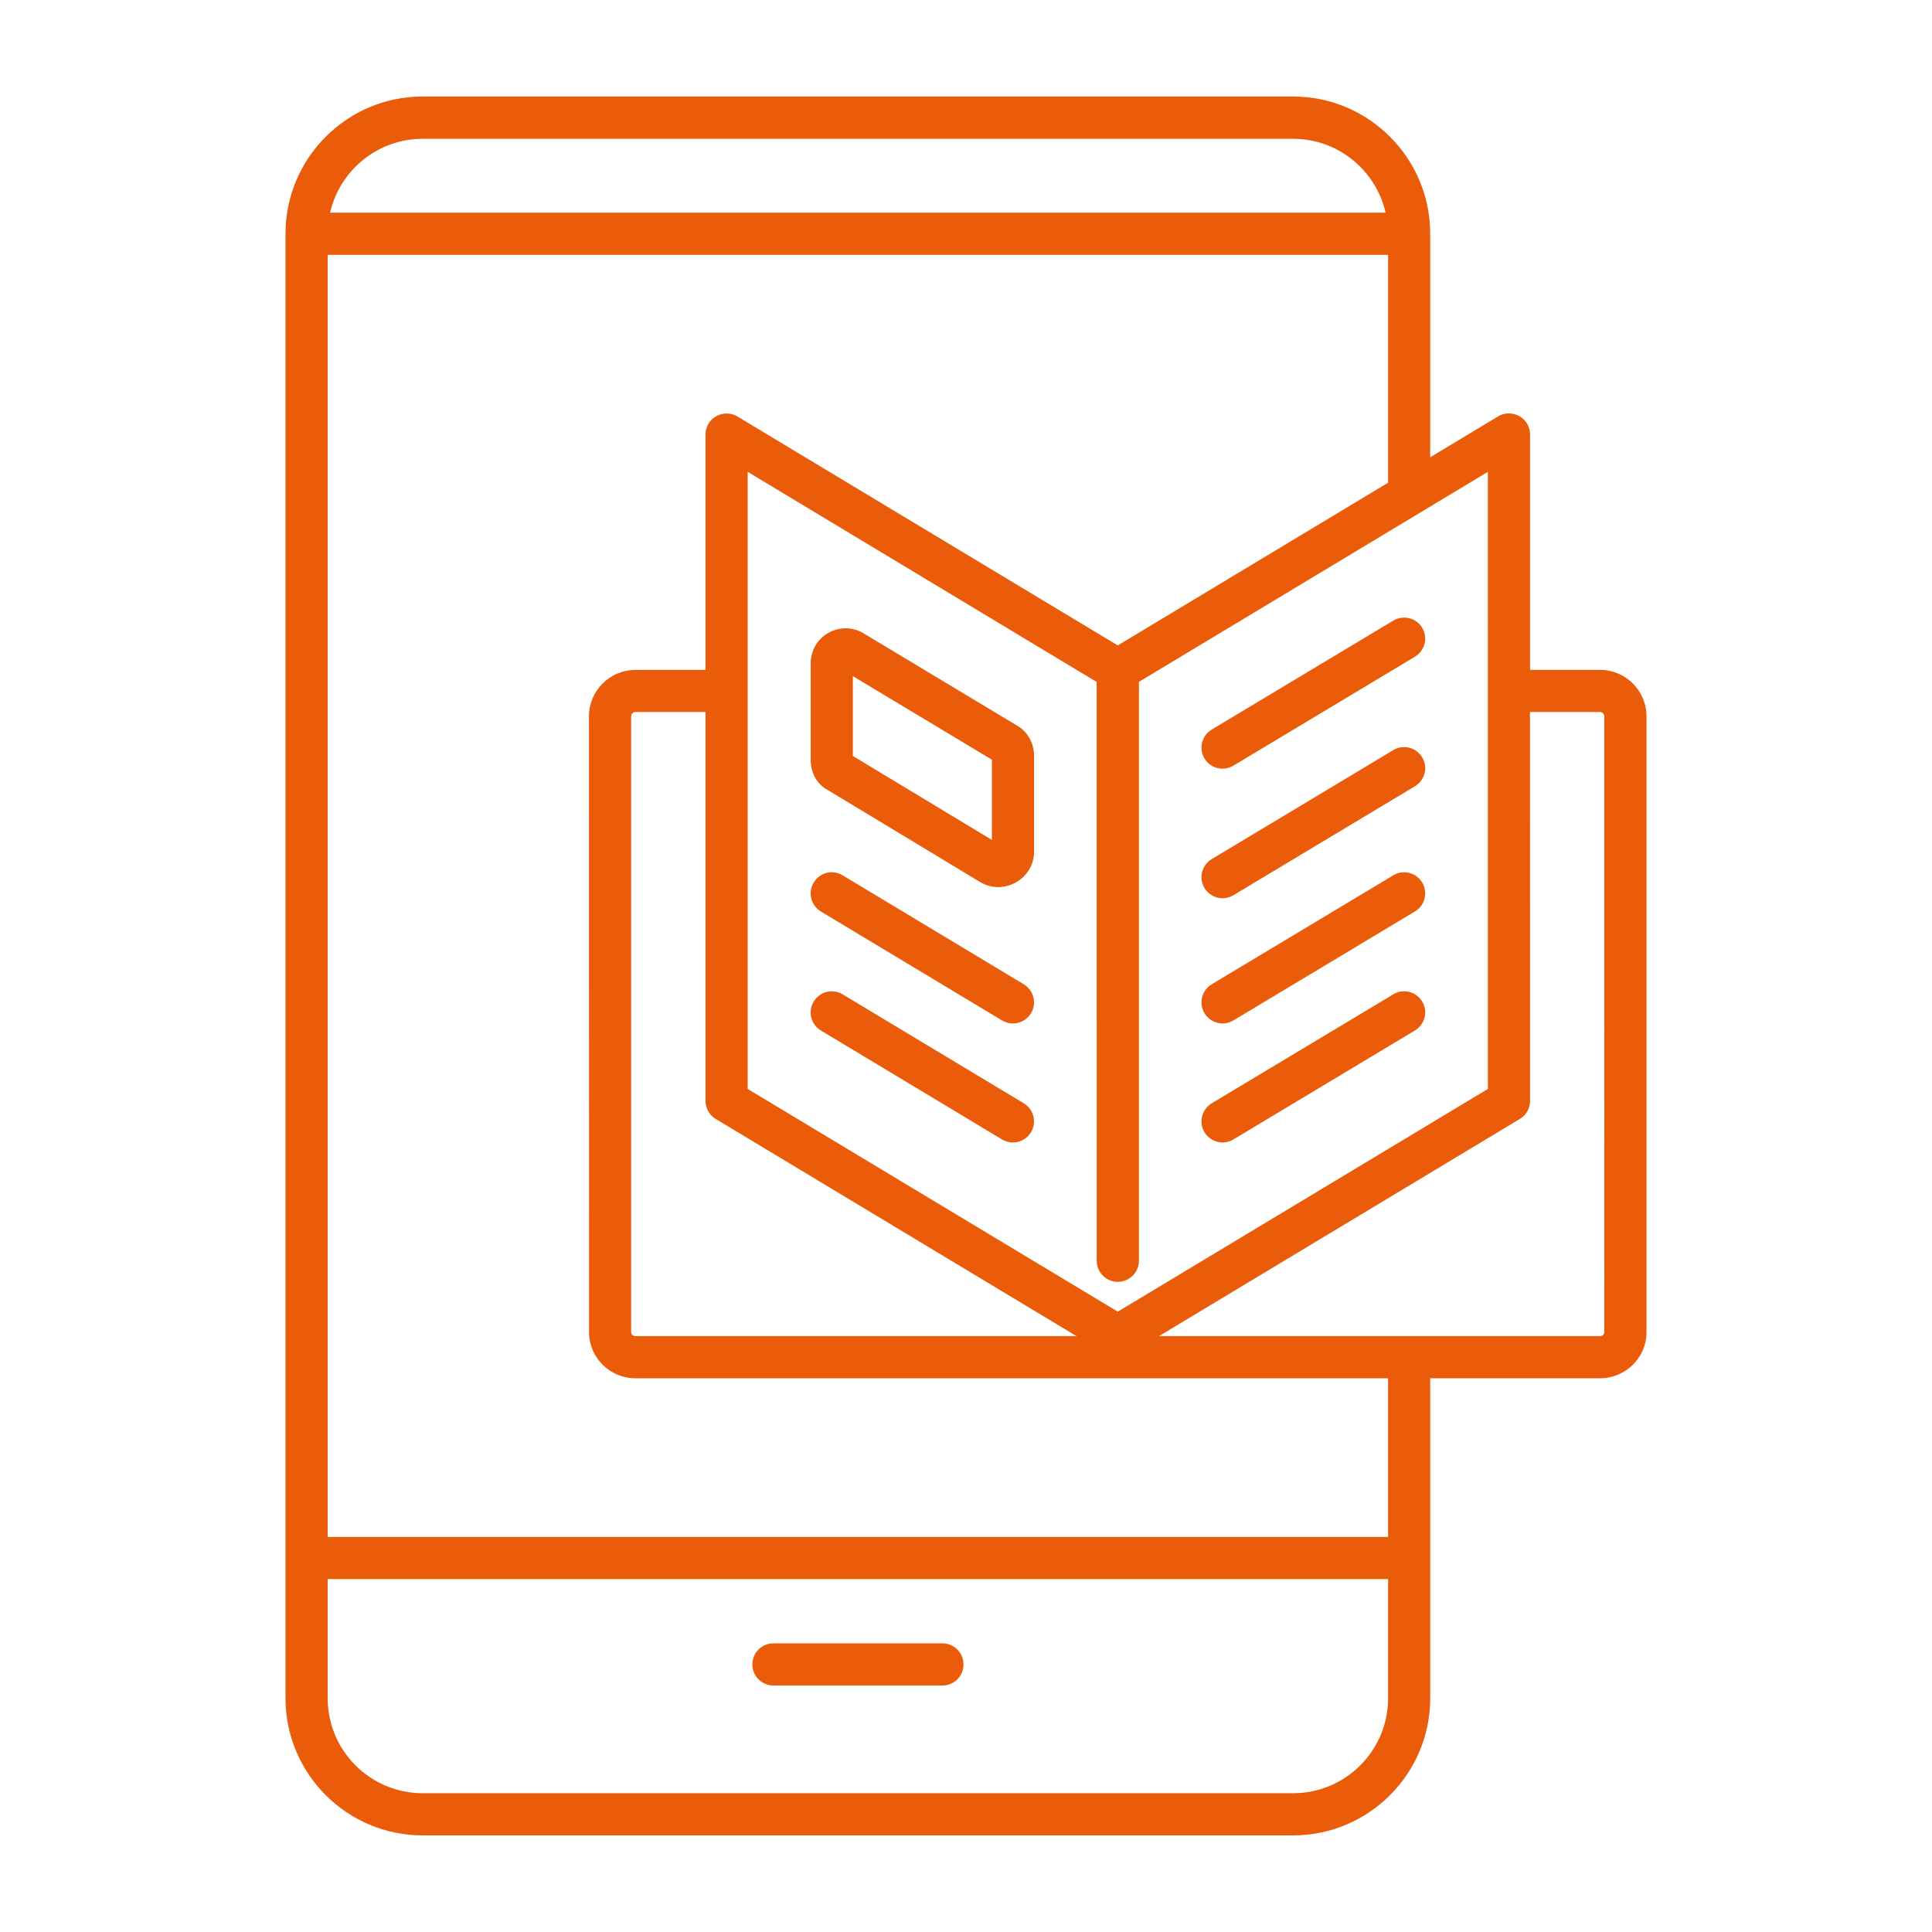
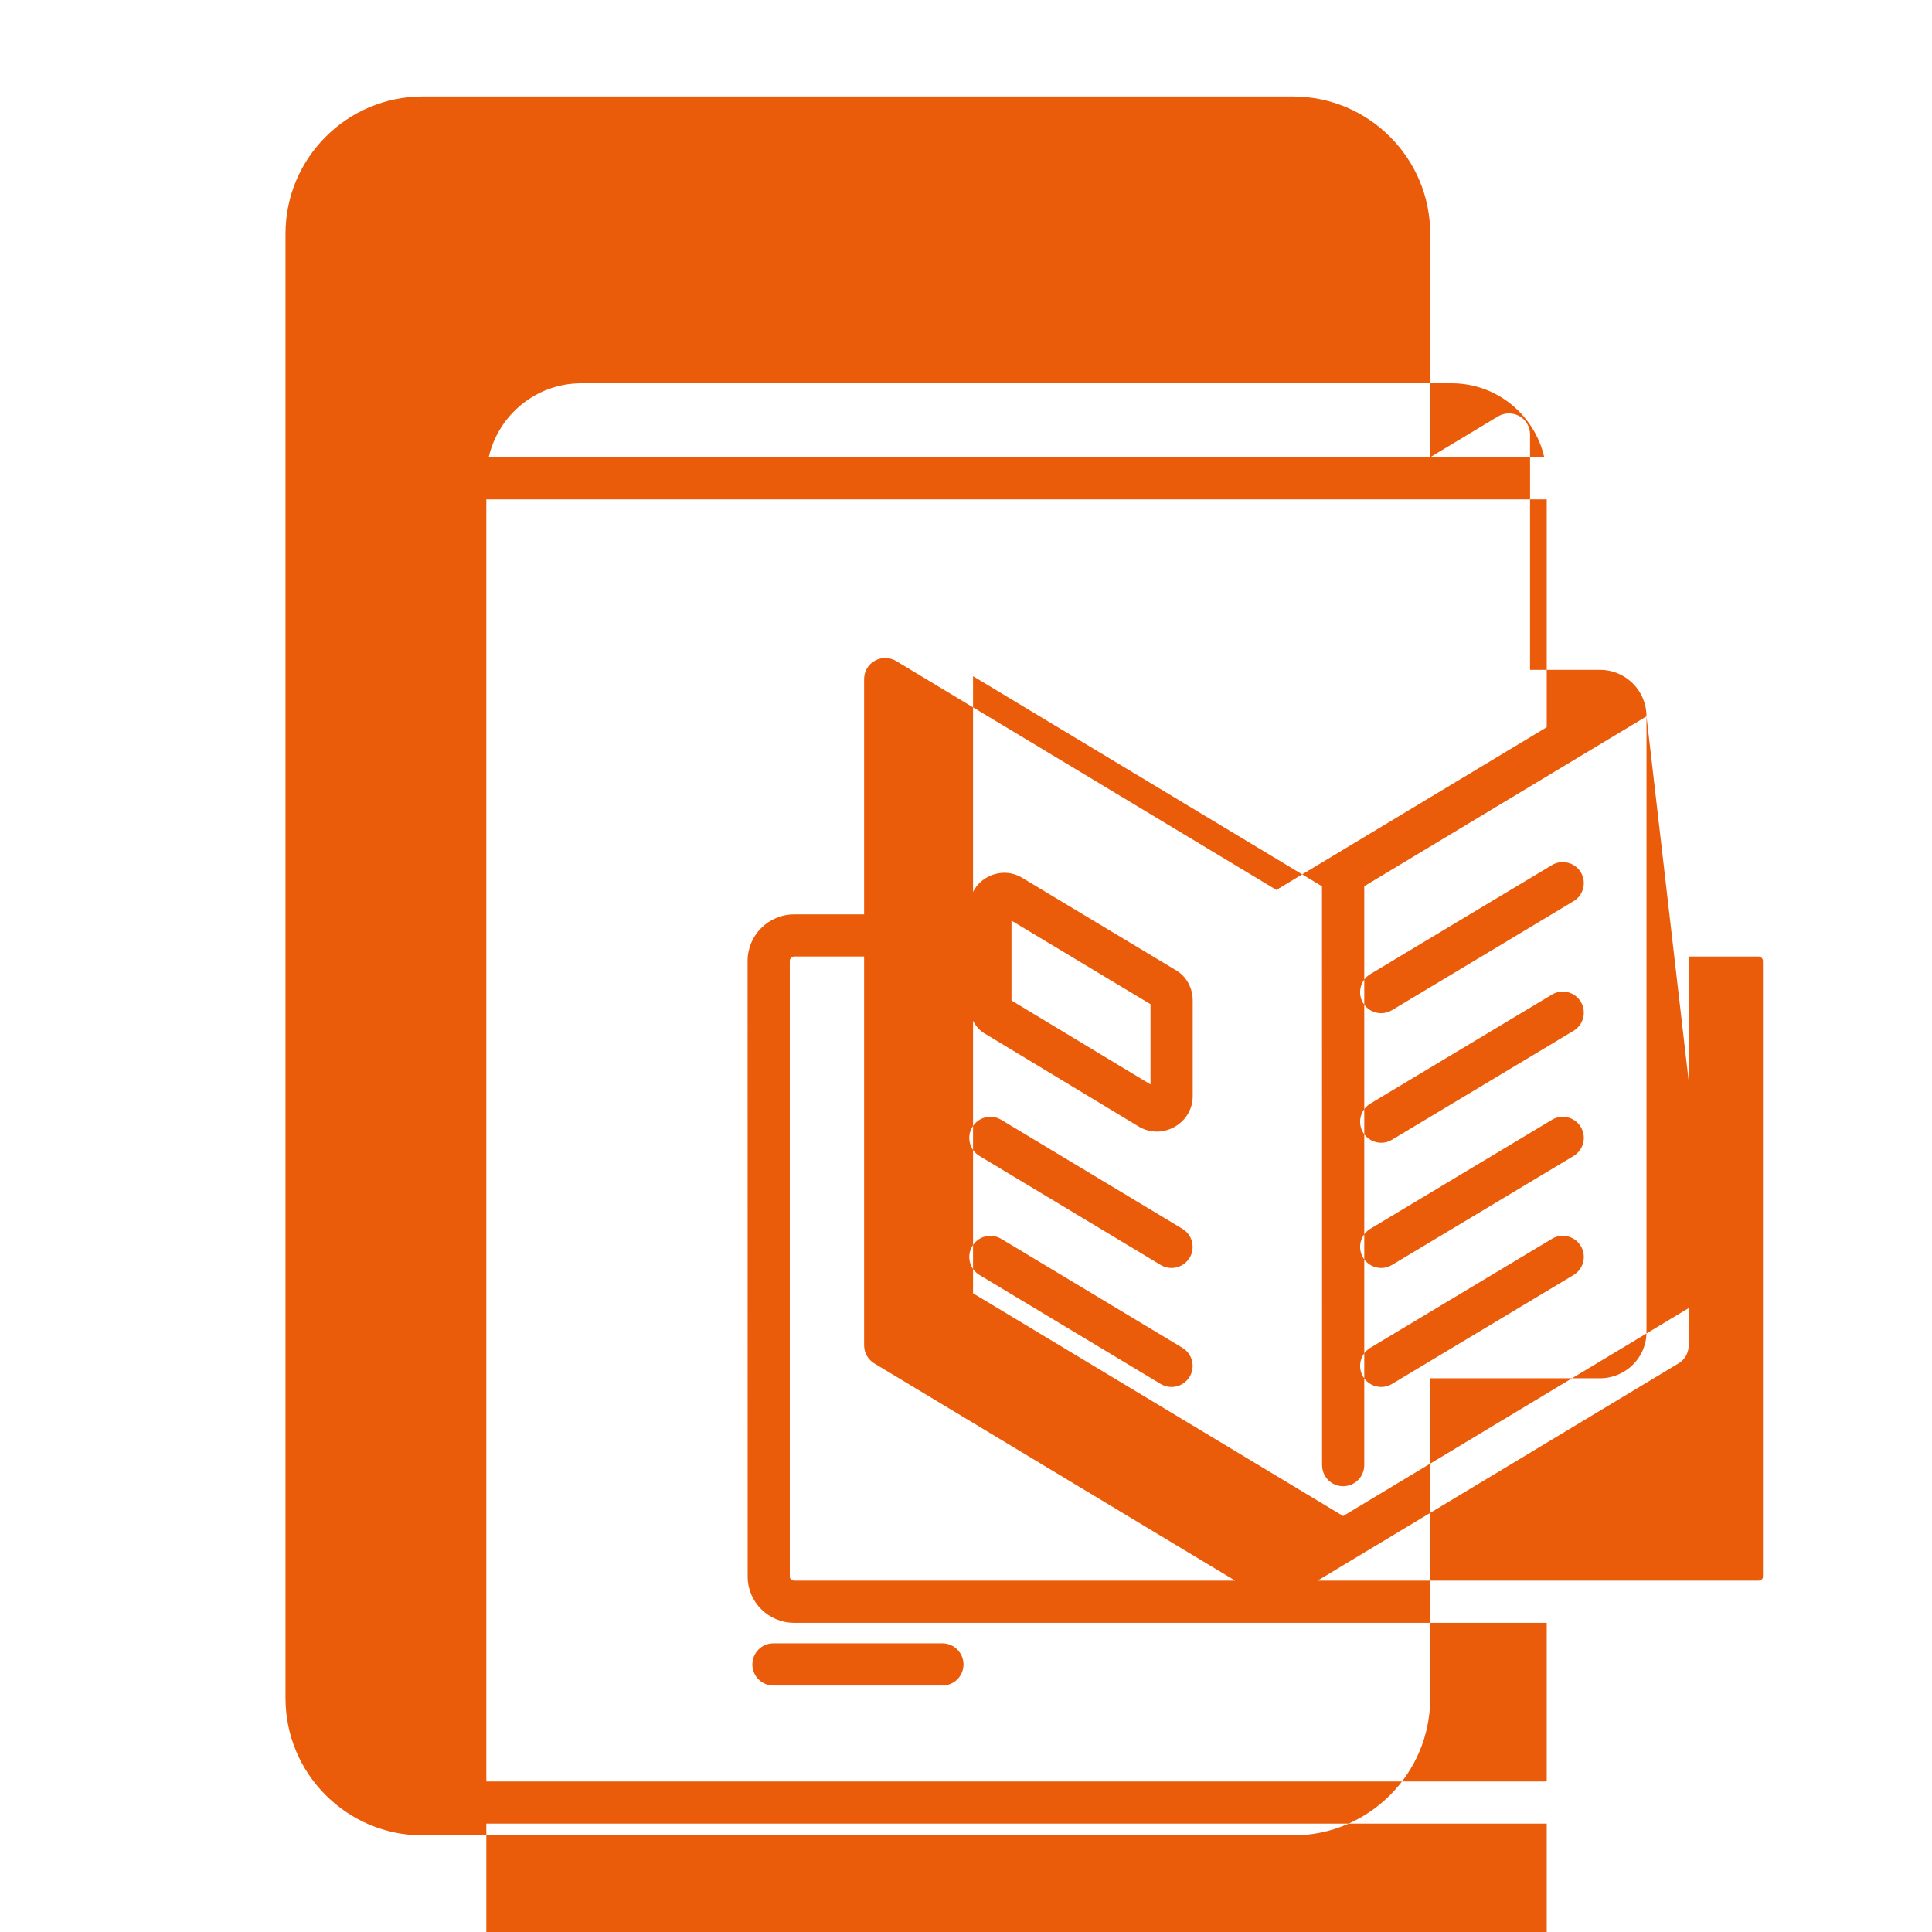
<svg xmlns="http://www.w3.org/2000/svg" width="512pt" height="512pt" viewBox="0 0 512 512">
-   <path d="m255.34 441.1c0 3.078-2.5 5.578-5.578 5.578h-44.801c-3.078 0-5.578-2.5-5.578-5.578 0-3.102 2.5-5.602 5.578-5.602h44.801c3.078 0.02 5.578 2.519 5.578 5.602zm181-251.26v163.2c0 6.738-5.539 12.219-12.34 12.219h-44.98v84.797c0 20.039-16.301 36.34-36.34 36.34h-230.68c-20.039 0-36.34-16.32-36.34-36.34v-388.12c0-20.039 16.301-36.359 36.34-36.359h230.68c20.039 0 36.34 16.32 36.34 36.359v59.238l17.98-10.82c1.719-1.039 3.879-1.059 5.641-0.078 1.762 0.98 2.84 2.84 2.84 4.859v62.383h18.539c6.781 0 12.32 5.519 12.32 12.32zm-42.039-64.797-17.68 10.641c-0.059 0.039-0.141 0.102-0.199 0.121l-74.598 44.898v153.4c0 3.078-2.5 5.602-5.602 5.602-3.078 0-5.578-2.5-5.578-5.602l-0.02-153.38-92.477-55.68v163.54l98.078 59.02 98.078-59.02zm-207.34 166.7v-103.06h-18.539c-0.68 0-1.16 0.602-1.16 1.16v163.2c0 0.578 0.5 1.039 1.16 1.039h116.86l-95.621-57.559c-1.66-1-2.699-2.82-2.699-4.781zm-99.48-235.38h279.72c-2.559-11.199-12.559-19.578-24.52-19.578h-230.68c-11.961 0-21.961 8.379-24.52 19.578zm280.38 393.7v-31.582h-281.02v31.582c0 13.879 11.281 25.16 25.16 25.16h230.68c13.879 0 25.18-11.281 25.18-25.16zm0-84.797h-199.42c-6.801 0-12.34-5.481-12.34-12.219l-0.02-163.2c0-6.801 5.539-12.32 12.34-12.32h18.539v-62.363c0-2.019 1.078-3.879 2.84-4.859 1.762-0.98 3.898-0.961 5.641 0.078l100.78 60.66 71.641-43.121v-60.379h-281.02v339.76h281.02zm57.297-175.42c0-0.539-0.48-1.16-1.16-1.16h-18.539l0.02 103.06c0 1.961-1.02 3.781-2.699 4.781l-95.641 57.559h116.86c0.641 0 1.16-0.461 1.16-1.039zm-153.84 102.54-48.02-28.879c-2.66-1.578-6.078-0.738-7.66 1.922-1.602 2.641-0.738 6.078 1.898 7.66l48.02 28.879c0.898 0.539 1.898 0.801 2.879 0.801 1.898 0 3.738-0.961 4.801-2.719 1.578-2.641 0.719-6.078-1.922-7.66zm0-31.539-48.02-28.879c-2.66-1.602-6.078-0.738-7.66 1.922-1.602 2.641-0.738 6.078 1.898 7.66l48.02 28.879c0.898 0.539 1.898 0.801 2.879 0.801 1.898 0 3.738-0.961 4.801-2.719 1.578-2.641 0.719-6.059-1.922-7.66zm2.719-60.602v25.539c0 3.359-1.879 6.461-4.922 8.121-1.398 0.762-2.981 1.18-4.559 1.18-1.559 0-3.141-0.398-4.559-1.18l-40.699-24.582c-2.762-1.48-4.461-4.461-4.461-8v-25.441c0-3.519 1.801-6.602 4.801-8.219 3-1.641 6.559-1.539 9.418 0.301l40.379 24.262c2.762 1.52 4.602 4.641 4.602 8.02zm-11.18 1.078-36.84-22.141v21.16l36.84 22.242zm106.38 62.184-48.121 28.879c-2.641 1.578-3.5 5.019-1.922 7.66 1.039 1.738 2.898 2.719 4.801 2.719 0.98 0 1.961-0.262 2.859-0.801l48.121-28.879c2.641-1.578 3.5-5.019 1.922-7.66-1.578-2.66-5.019-3.519-7.66-1.922zm0-31.539-48.121 28.879c-2.641 1.578-3.5 5.019-1.922 7.66 1.039 1.738 2.898 2.719 4.801 2.719 0.98 0 1.961-0.262 2.859-0.801l48.121-28.879c2.641-1.578 3.5-5.019 1.922-7.66-1.578-2.66-5.019-3.519-7.66-1.922zm0-33.18-48.121 28.879c-2.641 1.602-3.5 5.019-1.922 7.66 1.039 1.738 2.898 2.719 4.801 2.719 0.98 0 1.961-0.262 2.859-0.801l48.121-28.879c2.641-1.602 3.5-5.019 1.922-7.66-1.578-2.66-5.019-3.519-7.66-1.922zm0-34.32-48.121 28.879c-2.641 1.578-3.5 5.019-1.922 7.66 1.039 1.738 2.898 2.699 4.801 2.699 0.98 0 1.961-0.262 2.859-0.801l48.121-28.879c2.641-1.578 3.5-5.019 1.922-7.66-1.578-2.621-5.019-3.481-7.66-1.898z" fill="#ea5b0a" />
+   <path d="m255.34 441.1c0 3.078-2.5 5.578-5.578 5.578h-44.801c-3.078 0-5.578-2.5-5.578-5.578 0-3.102 2.5-5.602 5.578-5.602h44.801c3.078 0.02 5.578 2.519 5.578 5.602zm181-251.26v163.2c0 6.738-5.539 12.219-12.34 12.219h-44.98v84.797c0 20.039-16.301 36.34-36.34 36.34h-230.68c-20.039 0-36.34-16.32-36.34-36.34v-388.12c0-20.039 16.301-36.359 36.34-36.359h230.68c20.039 0 36.34 16.32 36.34 36.359v59.238l17.98-10.82c1.719-1.039 3.879-1.059 5.641-0.078 1.762 0.98 2.84 2.84 2.84 4.859v62.383h18.539c6.781 0 12.32 5.519 12.32 12.32zc-0.059 0.039-0.141 0.102-0.199 0.121l-74.598 44.898v153.4c0 3.078-2.5 5.602-5.602 5.602-3.078 0-5.578-2.5-5.578-5.602l-0.02-153.38-92.477-55.68v163.54l98.078 59.02 98.078-59.02zm-207.34 166.7v-103.06h-18.539c-0.68 0-1.16 0.602-1.16 1.16v163.2c0 0.578 0.5 1.039 1.16 1.039h116.86l-95.621-57.559c-1.66-1-2.699-2.82-2.699-4.781zm-99.48-235.38h279.72c-2.559-11.199-12.559-19.578-24.52-19.578h-230.68c-11.961 0-21.961 8.379-24.52 19.578zm280.38 393.7v-31.582h-281.02v31.582c0 13.879 11.281 25.16 25.16 25.16h230.68c13.879 0 25.18-11.281 25.18-25.16zm0-84.797h-199.42c-6.801 0-12.34-5.481-12.34-12.219l-0.02-163.2c0-6.801 5.539-12.32 12.34-12.32h18.539v-62.363c0-2.019 1.078-3.879 2.84-4.859 1.762-0.98 3.898-0.961 5.641 0.078l100.78 60.66 71.641-43.121v-60.379h-281.02v339.76h281.02zm57.297-175.42c0-0.539-0.48-1.16-1.16-1.16h-18.539l0.02 103.06c0 1.961-1.02 3.781-2.699 4.781l-95.641 57.559h116.86c0.641 0 1.16-0.461 1.16-1.039zm-153.84 102.54-48.02-28.879c-2.66-1.578-6.078-0.738-7.66 1.922-1.602 2.641-0.738 6.078 1.898 7.66l48.02 28.879c0.898 0.539 1.898 0.801 2.879 0.801 1.898 0 3.738-0.961 4.801-2.719 1.578-2.641 0.719-6.078-1.922-7.66zm0-31.539-48.02-28.879c-2.66-1.602-6.078-0.738-7.66 1.922-1.602 2.641-0.738 6.078 1.898 7.66l48.02 28.879c0.898 0.539 1.898 0.801 2.879 0.801 1.898 0 3.738-0.961 4.801-2.719 1.578-2.641 0.719-6.059-1.922-7.66zm2.719-60.602v25.539c0 3.359-1.879 6.461-4.922 8.121-1.398 0.762-2.981 1.18-4.559 1.18-1.559 0-3.141-0.398-4.559-1.18l-40.699-24.582c-2.762-1.48-4.461-4.461-4.461-8v-25.441c0-3.519 1.801-6.602 4.801-8.219 3-1.641 6.559-1.539 9.418 0.301l40.379 24.262c2.762 1.52 4.602 4.641 4.602 8.02zm-11.18 1.078-36.84-22.141v21.16l36.84 22.242zm106.38 62.184-48.121 28.879c-2.641 1.578-3.5 5.019-1.922 7.66 1.039 1.738 2.898 2.719 4.801 2.719 0.98 0 1.961-0.262 2.859-0.801l48.121-28.879c2.641-1.578 3.5-5.019 1.922-7.66-1.578-2.66-5.019-3.519-7.66-1.922zm0-31.539-48.121 28.879c-2.641 1.578-3.5 5.019-1.922 7.66 1.039 1.738 2.898 2.719 4.801 2.719 0.98 0 1.961-0.262 2.859-0.801l48.121-28.879c2.641-1.578 3.5-5.019 1.922-7.66-1.578-2.66-5.019-3.519-7.66-1.922zm0-33.18-48.121 28.879c-2.641 1.602-3.5 5.019-1.922 7.66 1.039 1.738 2.898 2.719 4.801 2.719 0.98 0 1.961-0.262 2.859-0.801l48.121-28.879c2.641-1.602 3.5-5.019 1.922-7.66-1.578-2.66-5.019-3.519-7.66-1.922zm0-34.32-48.121 28.879c-2.641 1.578-3.5 5.019-1.922 7.66 1.039 1.738 2.898 2.699 4.801 2.699 0.98 0 1.961-0.262 2.859-0.801l48.121-28.879c2.641-1.578 3.5-5.019 1.922-7.66-1.578-2.621-5.019-3.481-7.66-1.898z" fill="#ea5b0a" />
</svg>